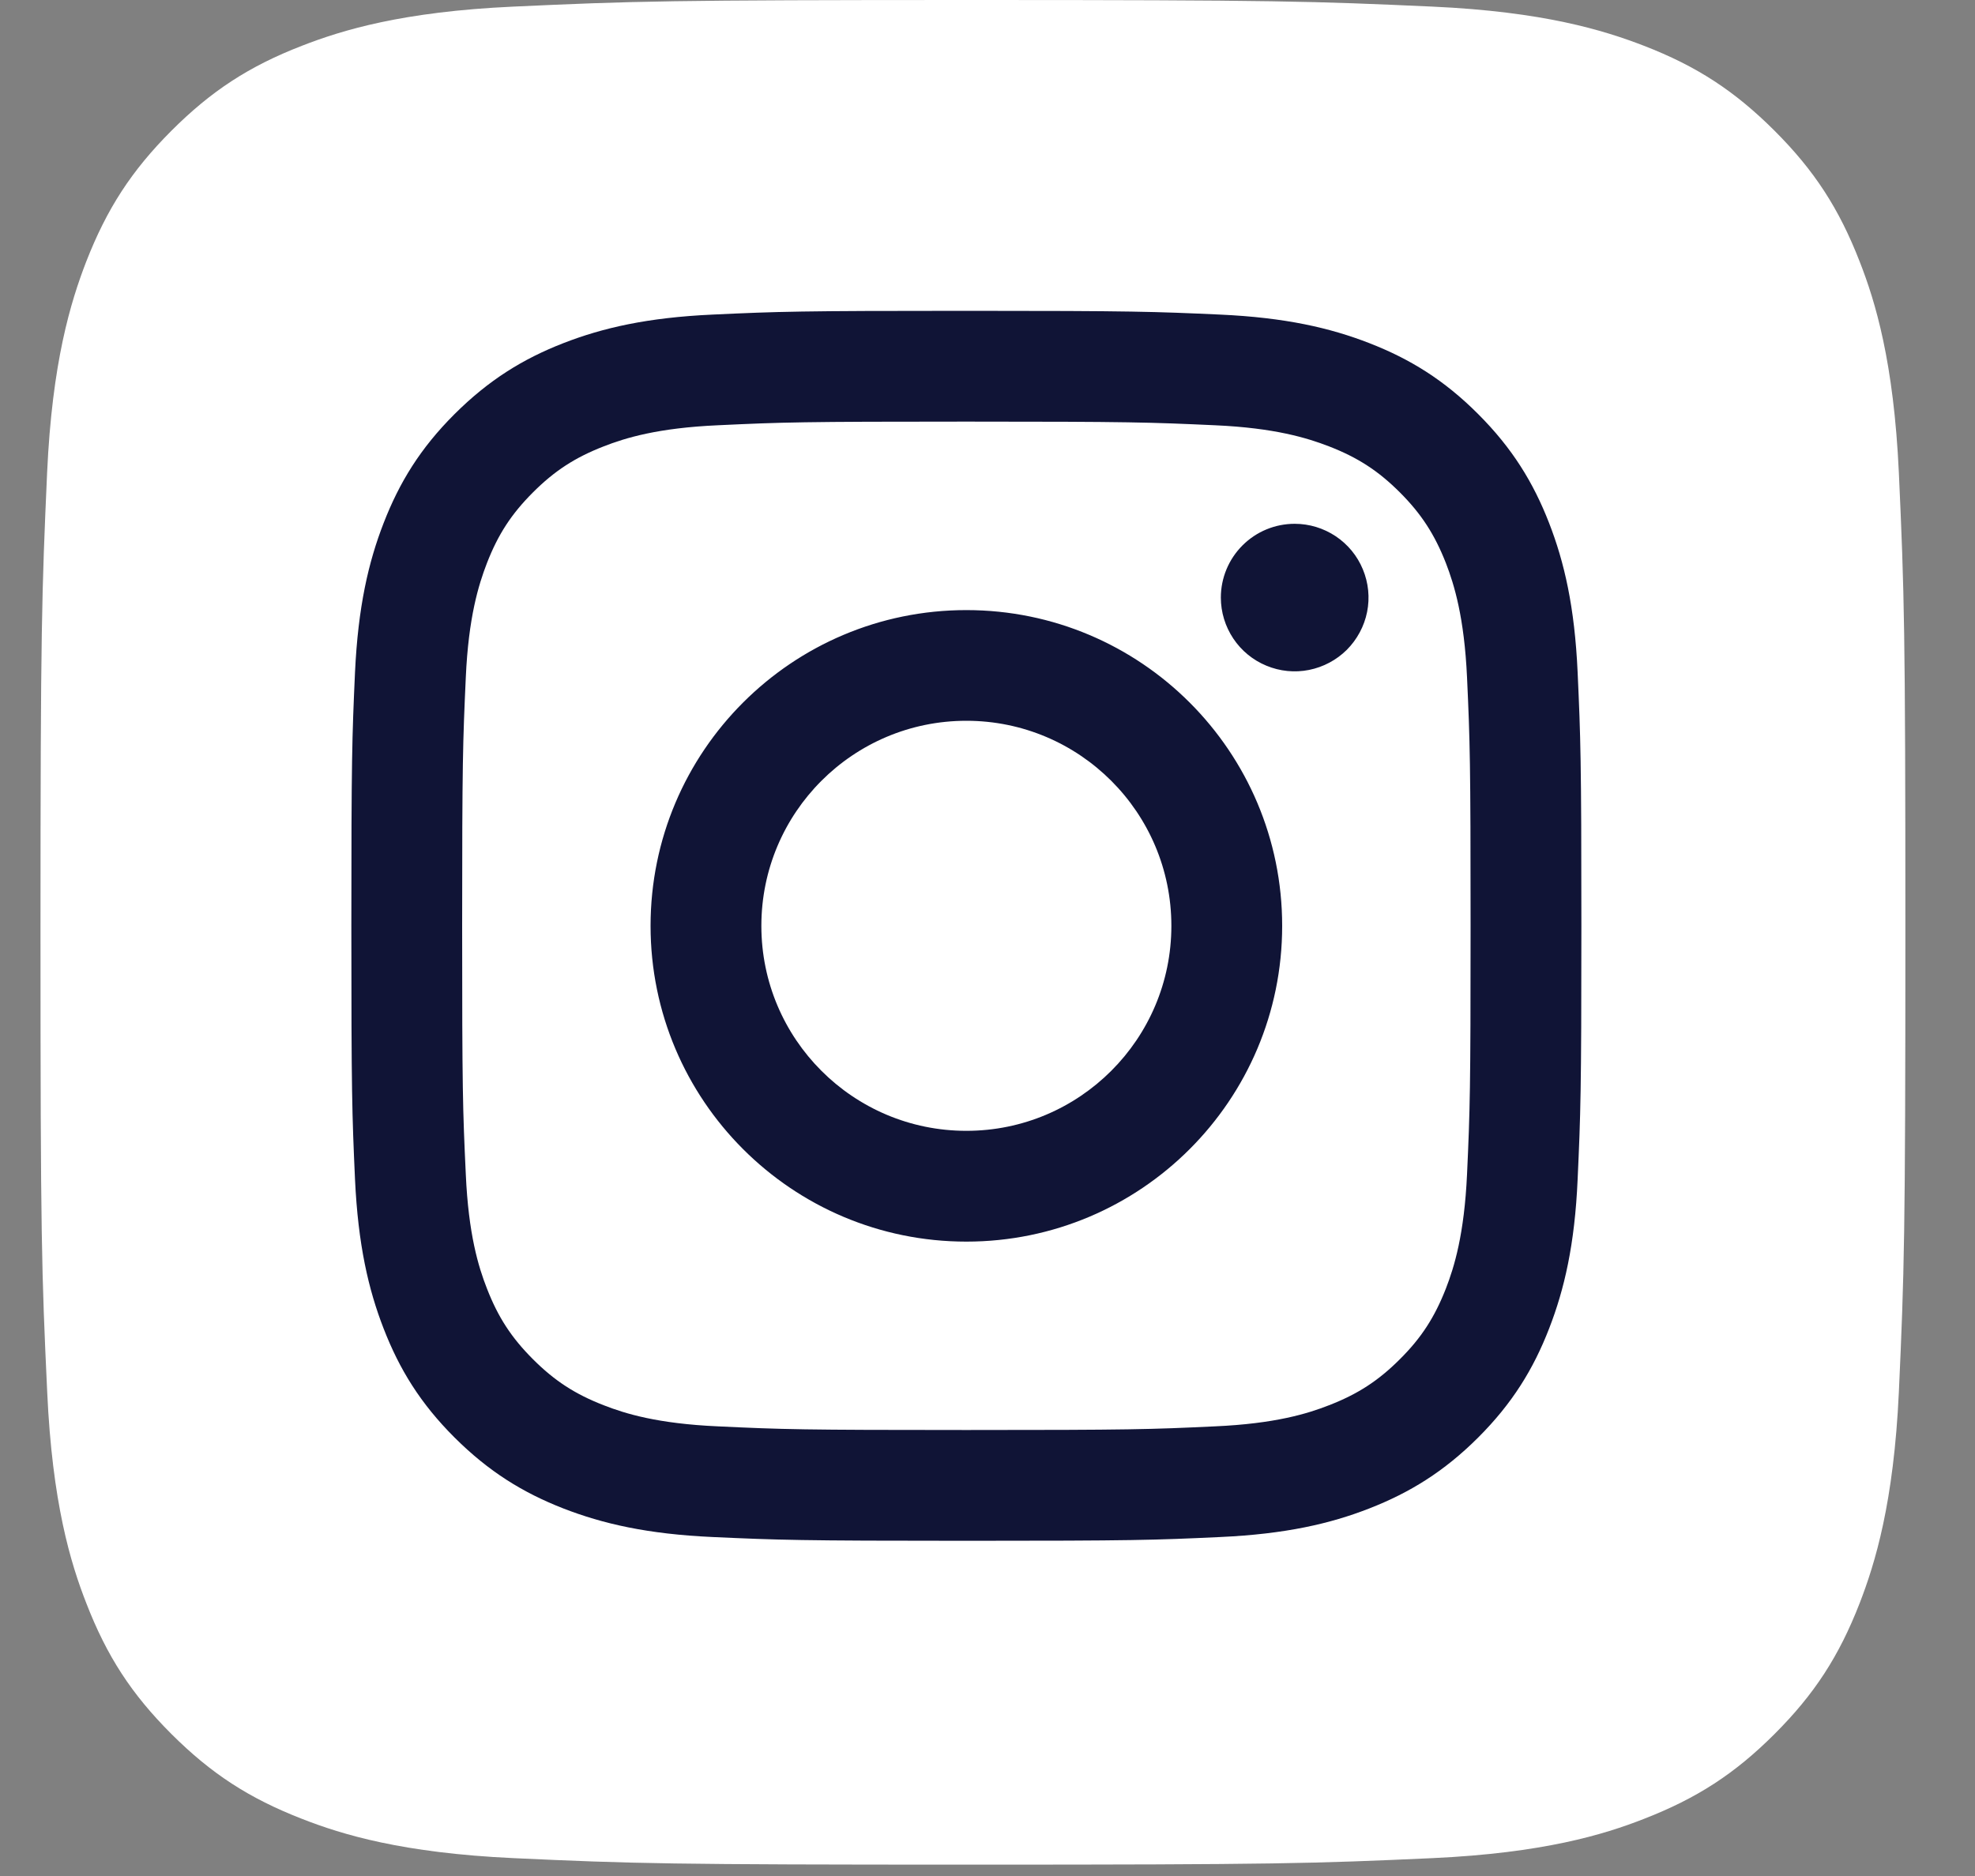
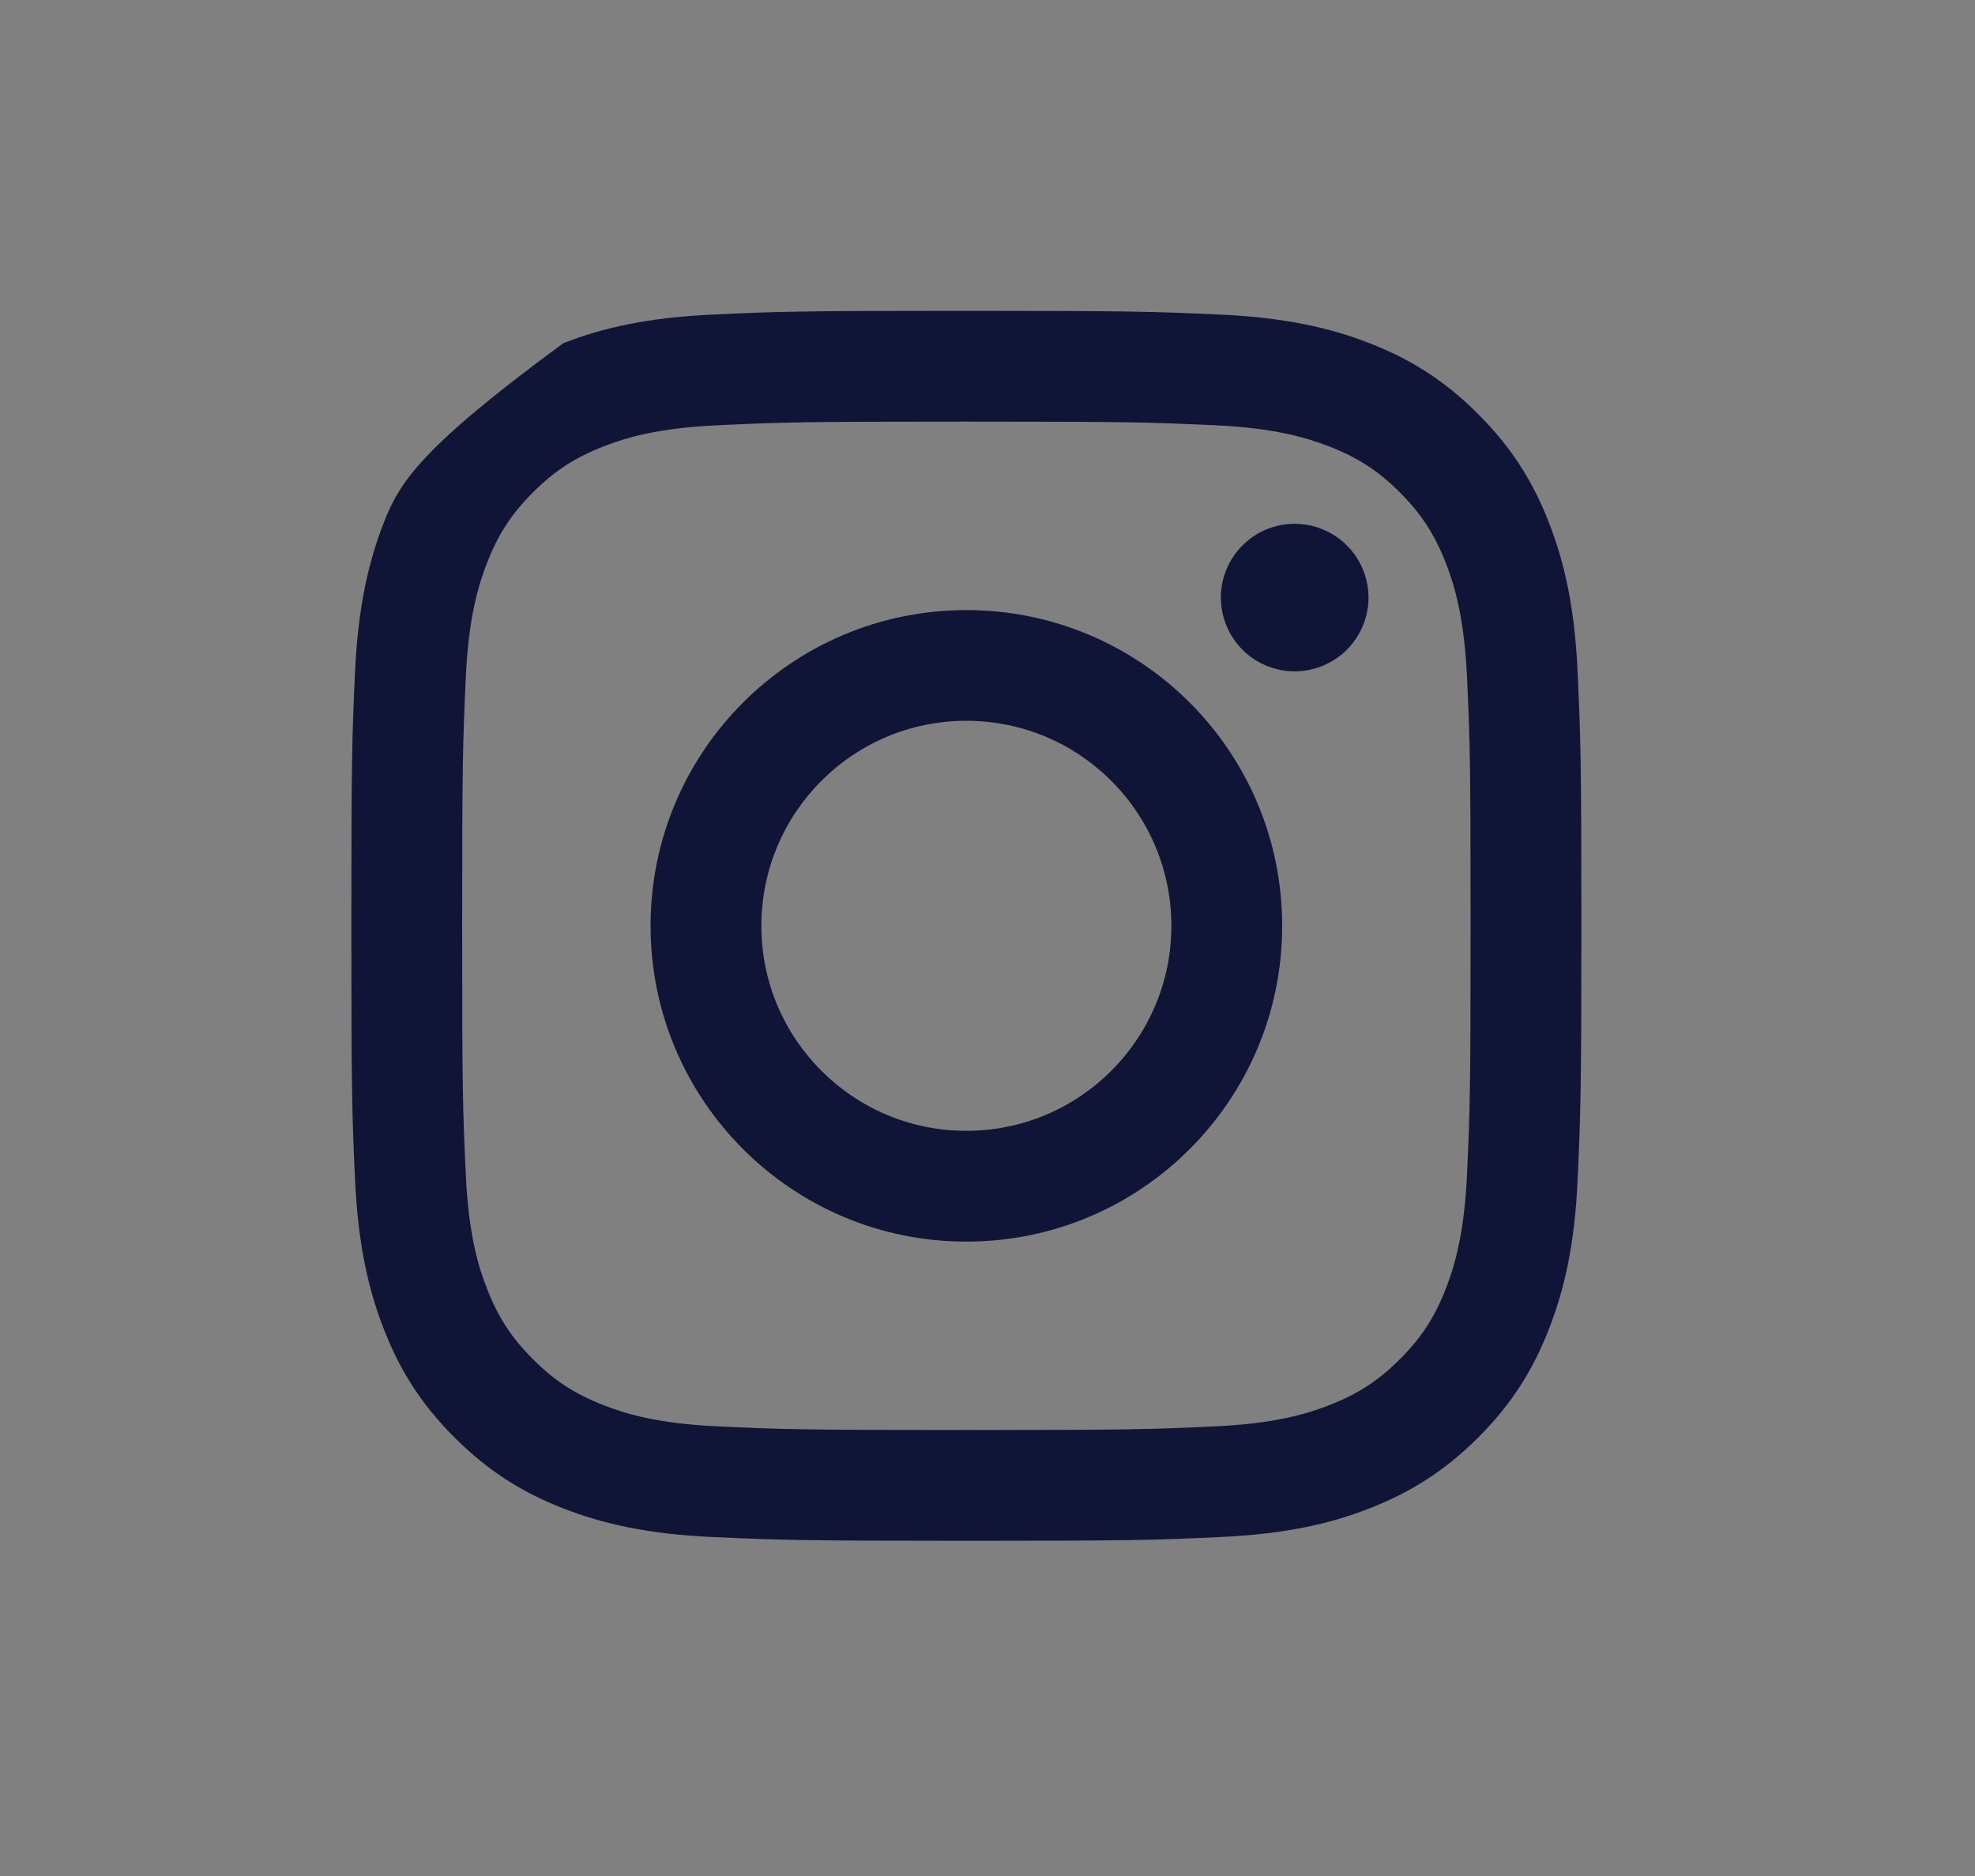
<svg xmlns="http://www.w3.org/2000/svg" width="20" height="19" viewBox="0 0 20 19" fill="none">
  <rect x="0" y="0" width="20" height="19" fill="#808080" stroke="none" />
-   <path d="M5.199 18.819C4.076 18.767 3.466 18.581 3.06 18.422C2.522 18.213 2.139 17.964 1.735 17.561C1.332 17.158 1.082 16.774 0.874 16.237C0.715 15.831 0.529 15.221 0.478 14.098C0.421 12.883 0.41 12.519 0.41 9.443C0.41 6.368 0.423 6.004 0.477 4.789C0.528 3.666 0.716 3.057 0.873 2.65C1.083 2.112 1.332 1.729 1.735 1.325C2.138 0.922 2.521 0.671 3.059 0.463C3.465 0.305 4.075 0.118 5.198 0.067C6.413 0.011 6.778 0 9.852 0C12.928 0 13.292 0.012 14.507 0.067C15.63 0.118 16.239 0.306 16.646 0.463C17.184 0.671 17.567 0.922 17.971 1.325C18.374 1.728 18.623 2.112 18.832 2.649C18.991 3.055 19.177 3.665 19.229 4.788C19.284 6.003 19.295 6.367 19.295 9.443C19.295 12.518 19.284 12.882 19.229 14.098C19.177 15.221 18.989 15.831 18.832 16.237C18.623 16.774 18.374 17.158 17.971 17.561C17.568 17.964 17.184 18.213 16.646 18.422C16.24 18.581 15.63 18.767 14.507 18.819C13.293 18.874 12.928 18.885 9.852 18.885C6.778 18.885 6.413 18.875 5.199 18.819Z" fill="white" />
-   <path d="M7.71 9.377C7.71 8.23 8.639 7.3 9.786 7.3C10.932 7.3 11.862 8.23 11.862 9.377C11.862 10.523 10.932 11.453 9.786 11.453C8.639 11.453 7.71 10.523 7.71 9.377M6.588 9.377C6.588 11.143 8.02 12.575 9.786 12.575C11.552 12.575 12.984 11.143 12.984 9.377C12.984 7.61 11.552 6.179 9.786 6.179C8.02 6.179 6.588 7.61 6.588 9.377M12.363 6.052C12.363 6.2 12.407 6.344 12.489 6.467C12.571 6.59 12.688 6.686 12.824 6.742C12.961 6.799 13.111 6.814 13.256 6.785C13.401 6.756 13.534 6.685 13.639 6.581C13.743 6.476 13.815 6.343 13.844 6.198C13.873 6.053 13.858 5.903 13.801 5.766C13.745 5.63 13.649 5.513 13.526 5.431C13.403 5.349 13.259 5.305 13.111 5.305H13.111C12.912 5.305 12.723 5.383 12.582 5.524C12.442 5.664 12.363 5.854 12.363 6.052M7.27 14.446C6.662 14.419 6.332 14.318 6.113 14.232C5.822 14.119 5.615 13.984 5.397 13.766C5.179 13.548 5.044 13.341 4.931 13.05C4.845 12.831 4.744 12.501 4.717 11.894C4.686 11.237 4.68 11.04 4.68 9.377C4.68 7.714 4.687 7.517 4.717 6.86C4.744 6.253 4.846 5.923 4.931 5.703C5.044 5.412 5.179 5.205 5.397 4.987C5.615 4.769 5.822 4.634 6.113 4.521C6.332 4.435 6.662 4.334 7.27 4.307C7.926 4.276 8.123 4.27 9.786 4.27C11.448 4.27 11.646 4.277 12.303 4.307C12.91 4.334 13.239 4.436 13.459 4.521C13.75 4.634 13.958 4.769 14.176 4.987C14.394 5.205 14.528 5.413 14.642 5.703C14.727 5.923 14.828 6.253 14.856 6.86C14.886 7.517 14.892 7.714 14.892 9.377C14.892 11.04 14.886 11.237 14.856 11.894C14.828 12.501 14.727 12.831 14.642 13.05C14.528 13.341 14.394 13.549 14.176 13.766C13.958 13.984 13.75 14.119 13.459 14.232C13.24 14.318 12.91 14.419 12.303 14.446C11.646 14.477 11.449 14.483 9.786 14.483C8.123 14.483 7.926 14.477 7.27 14.446M7.218 3.186C6.555 3.216 6.102 3.321 5.706 3.475C5.297 3.634 4.95 3.848 4.603 4.194C4.256 4.54 4.044 4.887 3.885 5.297C3.731 5.693 3.626 6.146 3.595 6.809C3.565 7.473 3.558 7.685 3.558 9.377C3.558 11.068 3.565 11.28 3.595 11.944C3.626 12.607 3.731 13.06 3.885 13.456C4.044 13.866 4.256 14.213 4.603 14.559C4.95 14.905 5.296 15.118 5.706 15.278C6.103 15.432 6.555 15.537 7.218 15.567C7.883 15.597 8.095 15.605 9.786 15.605C11.477 15.605 11.69 15.598 12.354 15.567C13.017 15.537 13.47 15.432 13.865 15.278C14.275 15.118 14.622 14.905 14.969 14.559C15.315 14.213 15.528 13.866 15.687 13.456C15.841 13.06 15.947 12.607 15.976 11.944C16.006 11.28 16.014 11.068 16.014 9.377C16.014 7.685 16.006 7.473 15.976 6.809C15.946 6.146 15.841 5.693 15.687 5.297C15.528 4.888 15.315 4.54 14.969 4.194C14.623 3.847 14.275 3.634 13.866 3.475C13.47 3.321 13.017 3.216 12.354 3.186C11.69 3.156 11.478 3.148 9.787 3.148C8.095 3.148 7.883 3.155 7.218 3.186" fill="#101436" />
+   <path d="M7.71 9.377C7.71 8.23 8.639 7.3 9.786 7.3C10.932 7.3 11.862 8.23 11.862 9.377C11.862 10.523 10.932 11.453 9.786 11.453C8.639 11.453 7.71 10.523 7.71 9.377M6.588 9.377C6.588 11.143 8.02 12.575 9.786 12.575C11.552 12.575 12.984 11.143 12.984 9.377C12.984 7.61 11.552 6.179 9.786 6.179C8.02 6.179 6.588 7.61 6.588 9.377M12.363 6.052C12.363 6.2 12.407 6.344 12.489 6.467C12.571 6.59 12.688 6.686 12.824 6.742C12.961 6.799 13.111 6.814 13.256 6.785C13.401 6.756 13.534 6.685 13.639 6.581C13.743 6.476 13.815 6.343 13.844 6.198C13.873 6.053 13.858 5.903 13.801 5.766C13.745 5.63 13.649 5.513 13.526 5.431C13.403 5.349 13.259 5.305 13.111 5.305H13.111C12.912 5.305 12.723 5.383 12.582 5.524C12.442 5.664 12.363 5.854 12.363 6.052M7.27 14.446C6.662 14.419 6.332 14.318 6.113 14.232C5.822 14.119 5.615 13.984 5.397 13.766C5.179 13.548 5.044 13.341 4.931 13.05C4.845 12.831 4.744 12.501 4.717 11.894C4.686 11.237 4.68 11.04 4.68 9.377C4.68 7.714 4.687 7.517 4.717 6.86C4.744 6.253 4.846 5.923 4.931 5.703C5.044 5.412 5.179 5.205 5.397 4.987C5.615 4.769 5.822 4.634 6.113 4.521C6.332 4.435 6.662 4.334 7.27 4.307C7.926 4.276 8.123 4.27 9.786 4.27C11.448 4.27 11.646 4.277 12.303 4.307C12.91 4.334 13.239 4.436 13.459 4.521C13.75 4.634 13.958 4.769 14.176 4.987C14.394 5.205 14.528 5.413 14.642 5.703C14.727 5.923 14.828 6.253 14.856 6.86C14.886 7.517 14.892 7.714 14.892 9.377C14.892 11.04 14.886 11.237 14.856 11.894C14.828 12.501 14.727 12.831 14.642 13.05C14.528 13.341 14.394 13.549 14.176 13.766C13.958 13.984 13.75 14.119 13.459 14.232C13.24 14.318 12.91 14.419 12.303 14.446C11.646 14.477 11.449 14.483 9.786 14.483C8.123 14.483 7.926 14.477 7.27 14.446M7.218 3.186C6.555 3.216 6.102 3.321 5.706 3.475C4.256 4.54 4.044 4.887 3.885 5.297C3.731 5.693 3.626 6.146 3.595 6.809C3.565 7.473 3.558 7.685 3.558 9.377C3.558 11.068 3.565 11.28 3.595 11.944C3.626 12.607 3.731 13.06 3.885 13.456C4.044 13.866 4.256 14.213 4.603 14.559C4.95 14.905 5.296 15.118 5.706 15.278C6.103 15.432 6.555 15.537 7.218 15.567C7.883 15.597 8.095 15.605 9.786 15.605C11.477 15.605 11.69 15.598 12.354 15.567C13.017 15.537 13.47 15.432 13.865 15.278C14.275 15.118 14.622 14.905 14.969 14.559C15.315 14.213 15.528 13.866 15.687 13.456C15.841 13.06 15.947 12.607 15.976 11.944C16.006 11.28 16.014 11.068 16.014 9.377C16.014 7.685 16.006 7.473 15.976 6.809C15.946 6.146 15.841 5.693 15.687 5.297C15.528 4.888 15.315 4.54 14.969 4.194C14.623 3.847 14.275 3.634 13.866 3.475C13.47 3.321 13.017 3.216 12.354 3.186C11.69 3.156 11.478 3.148 9.787 3.148C8.095 3.148 7.883 3.155 7.218 3.186" fill="#101436" />
</svg>